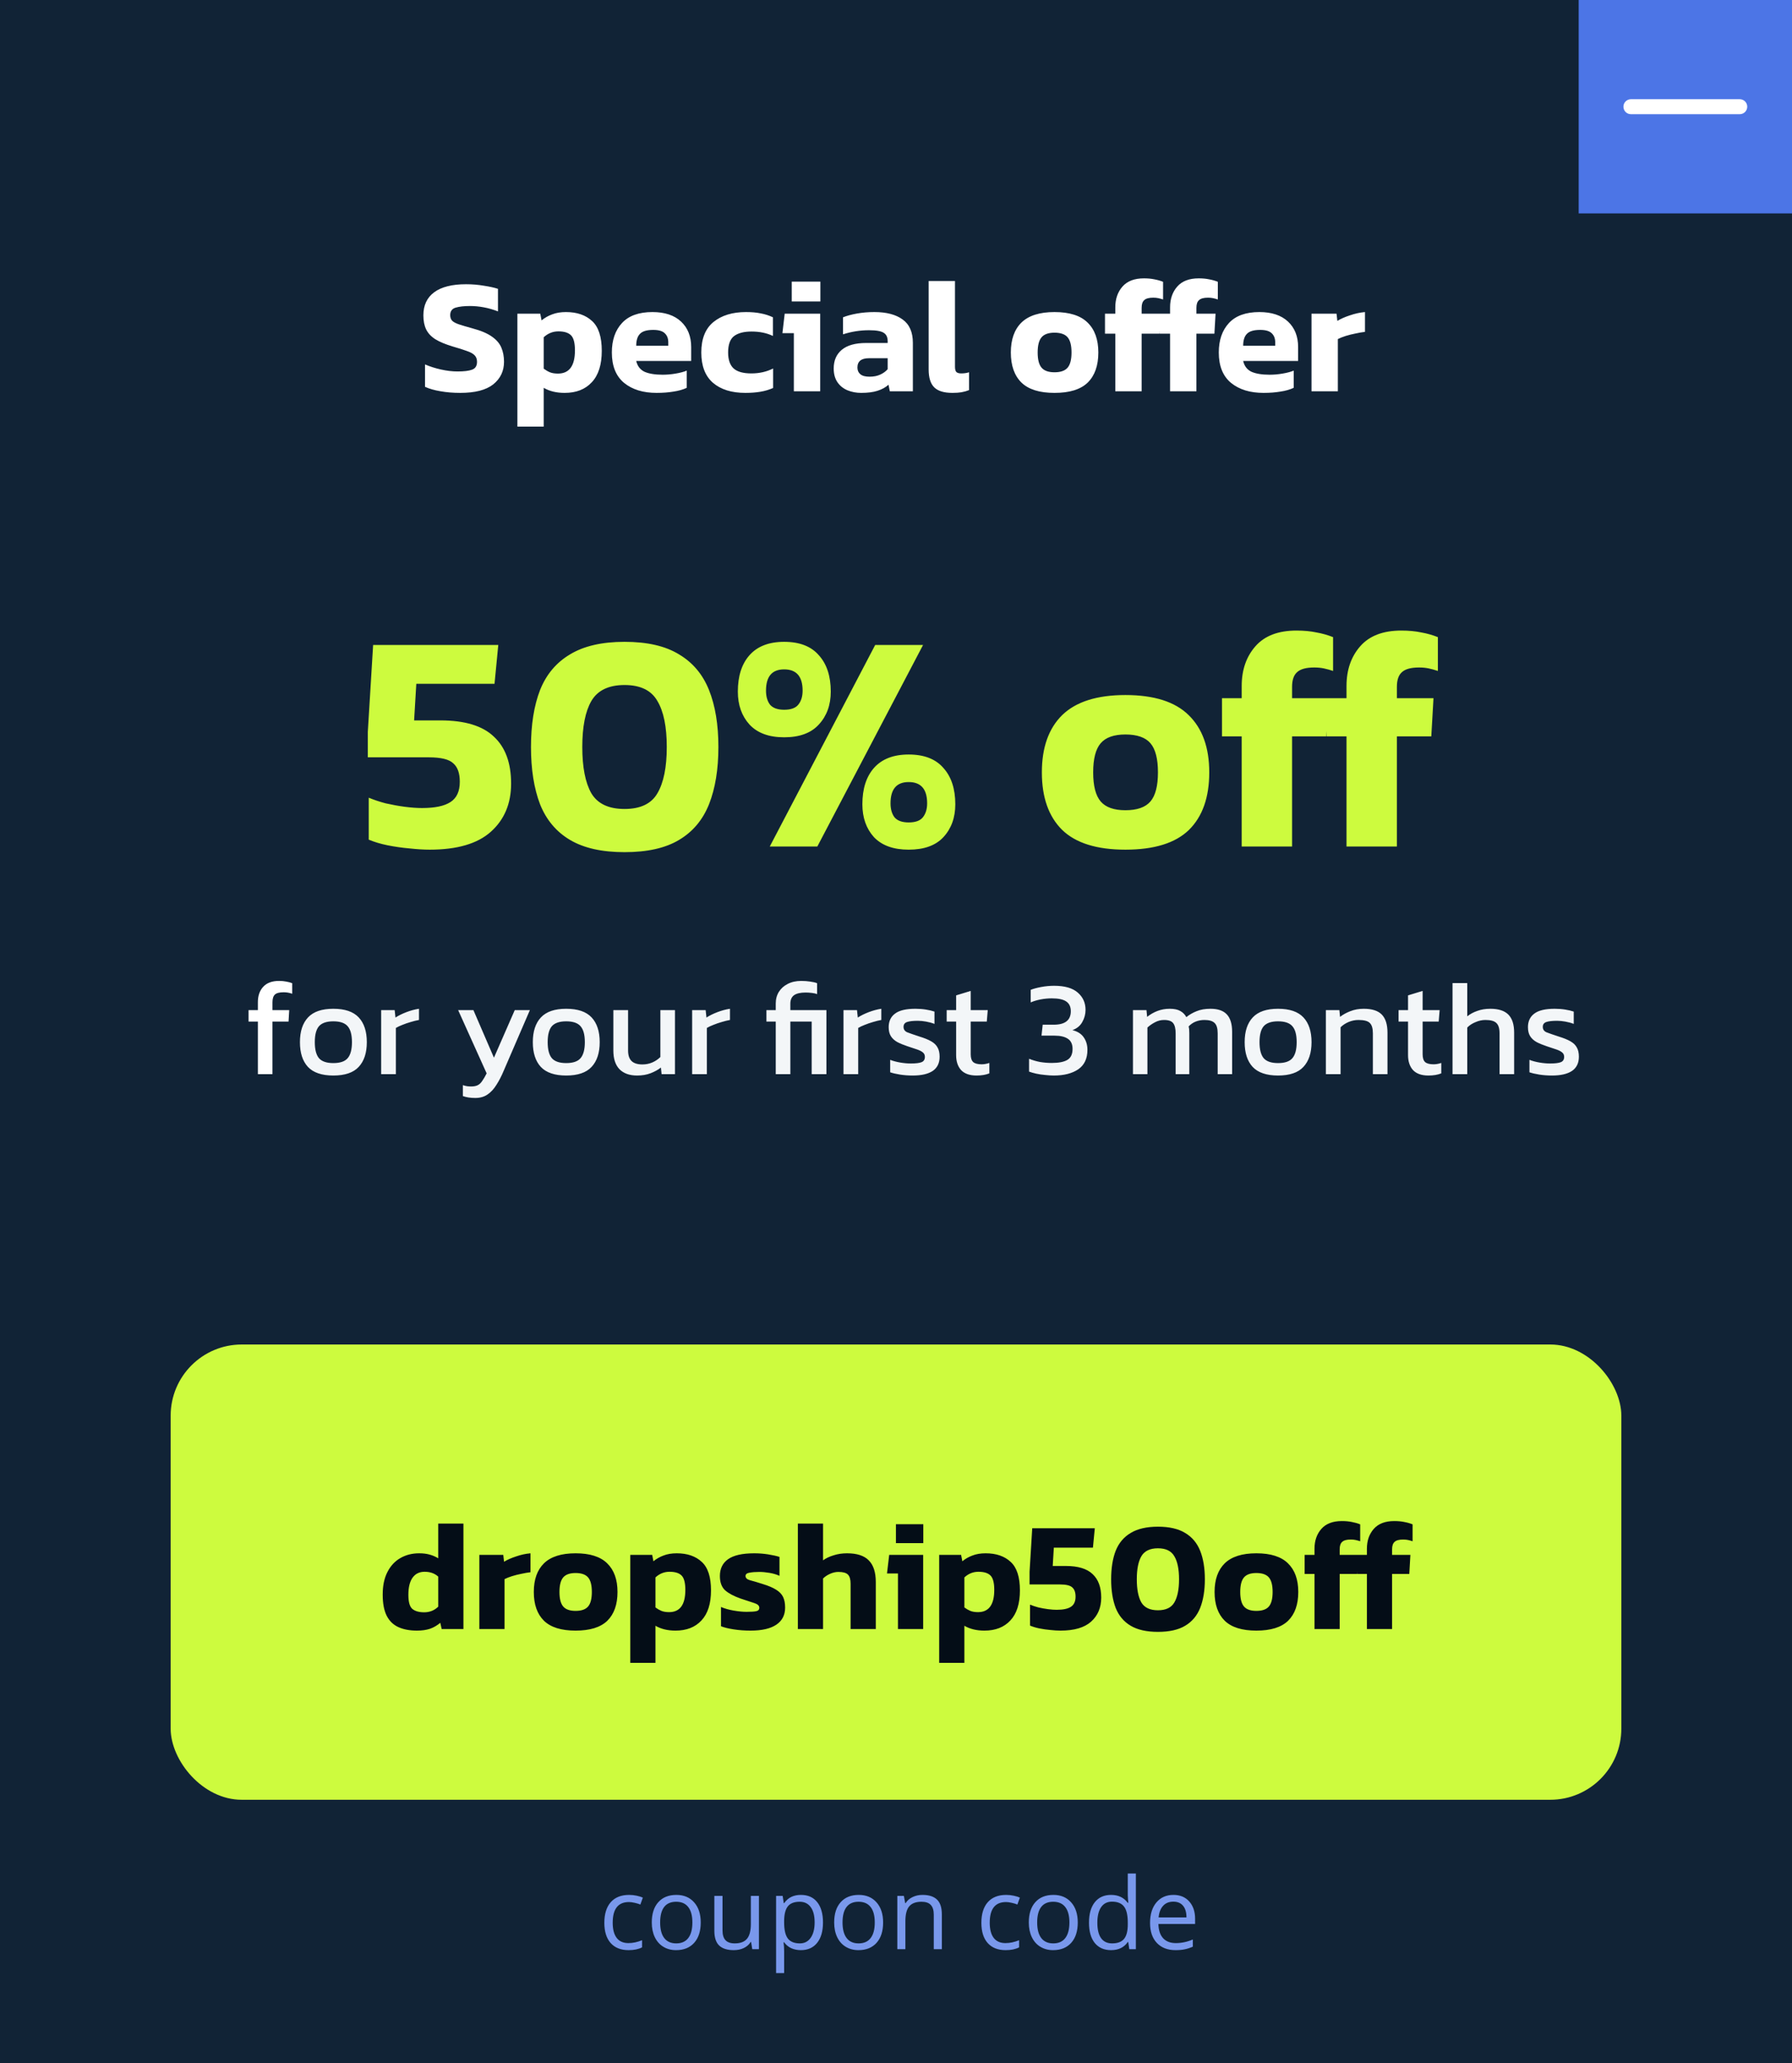
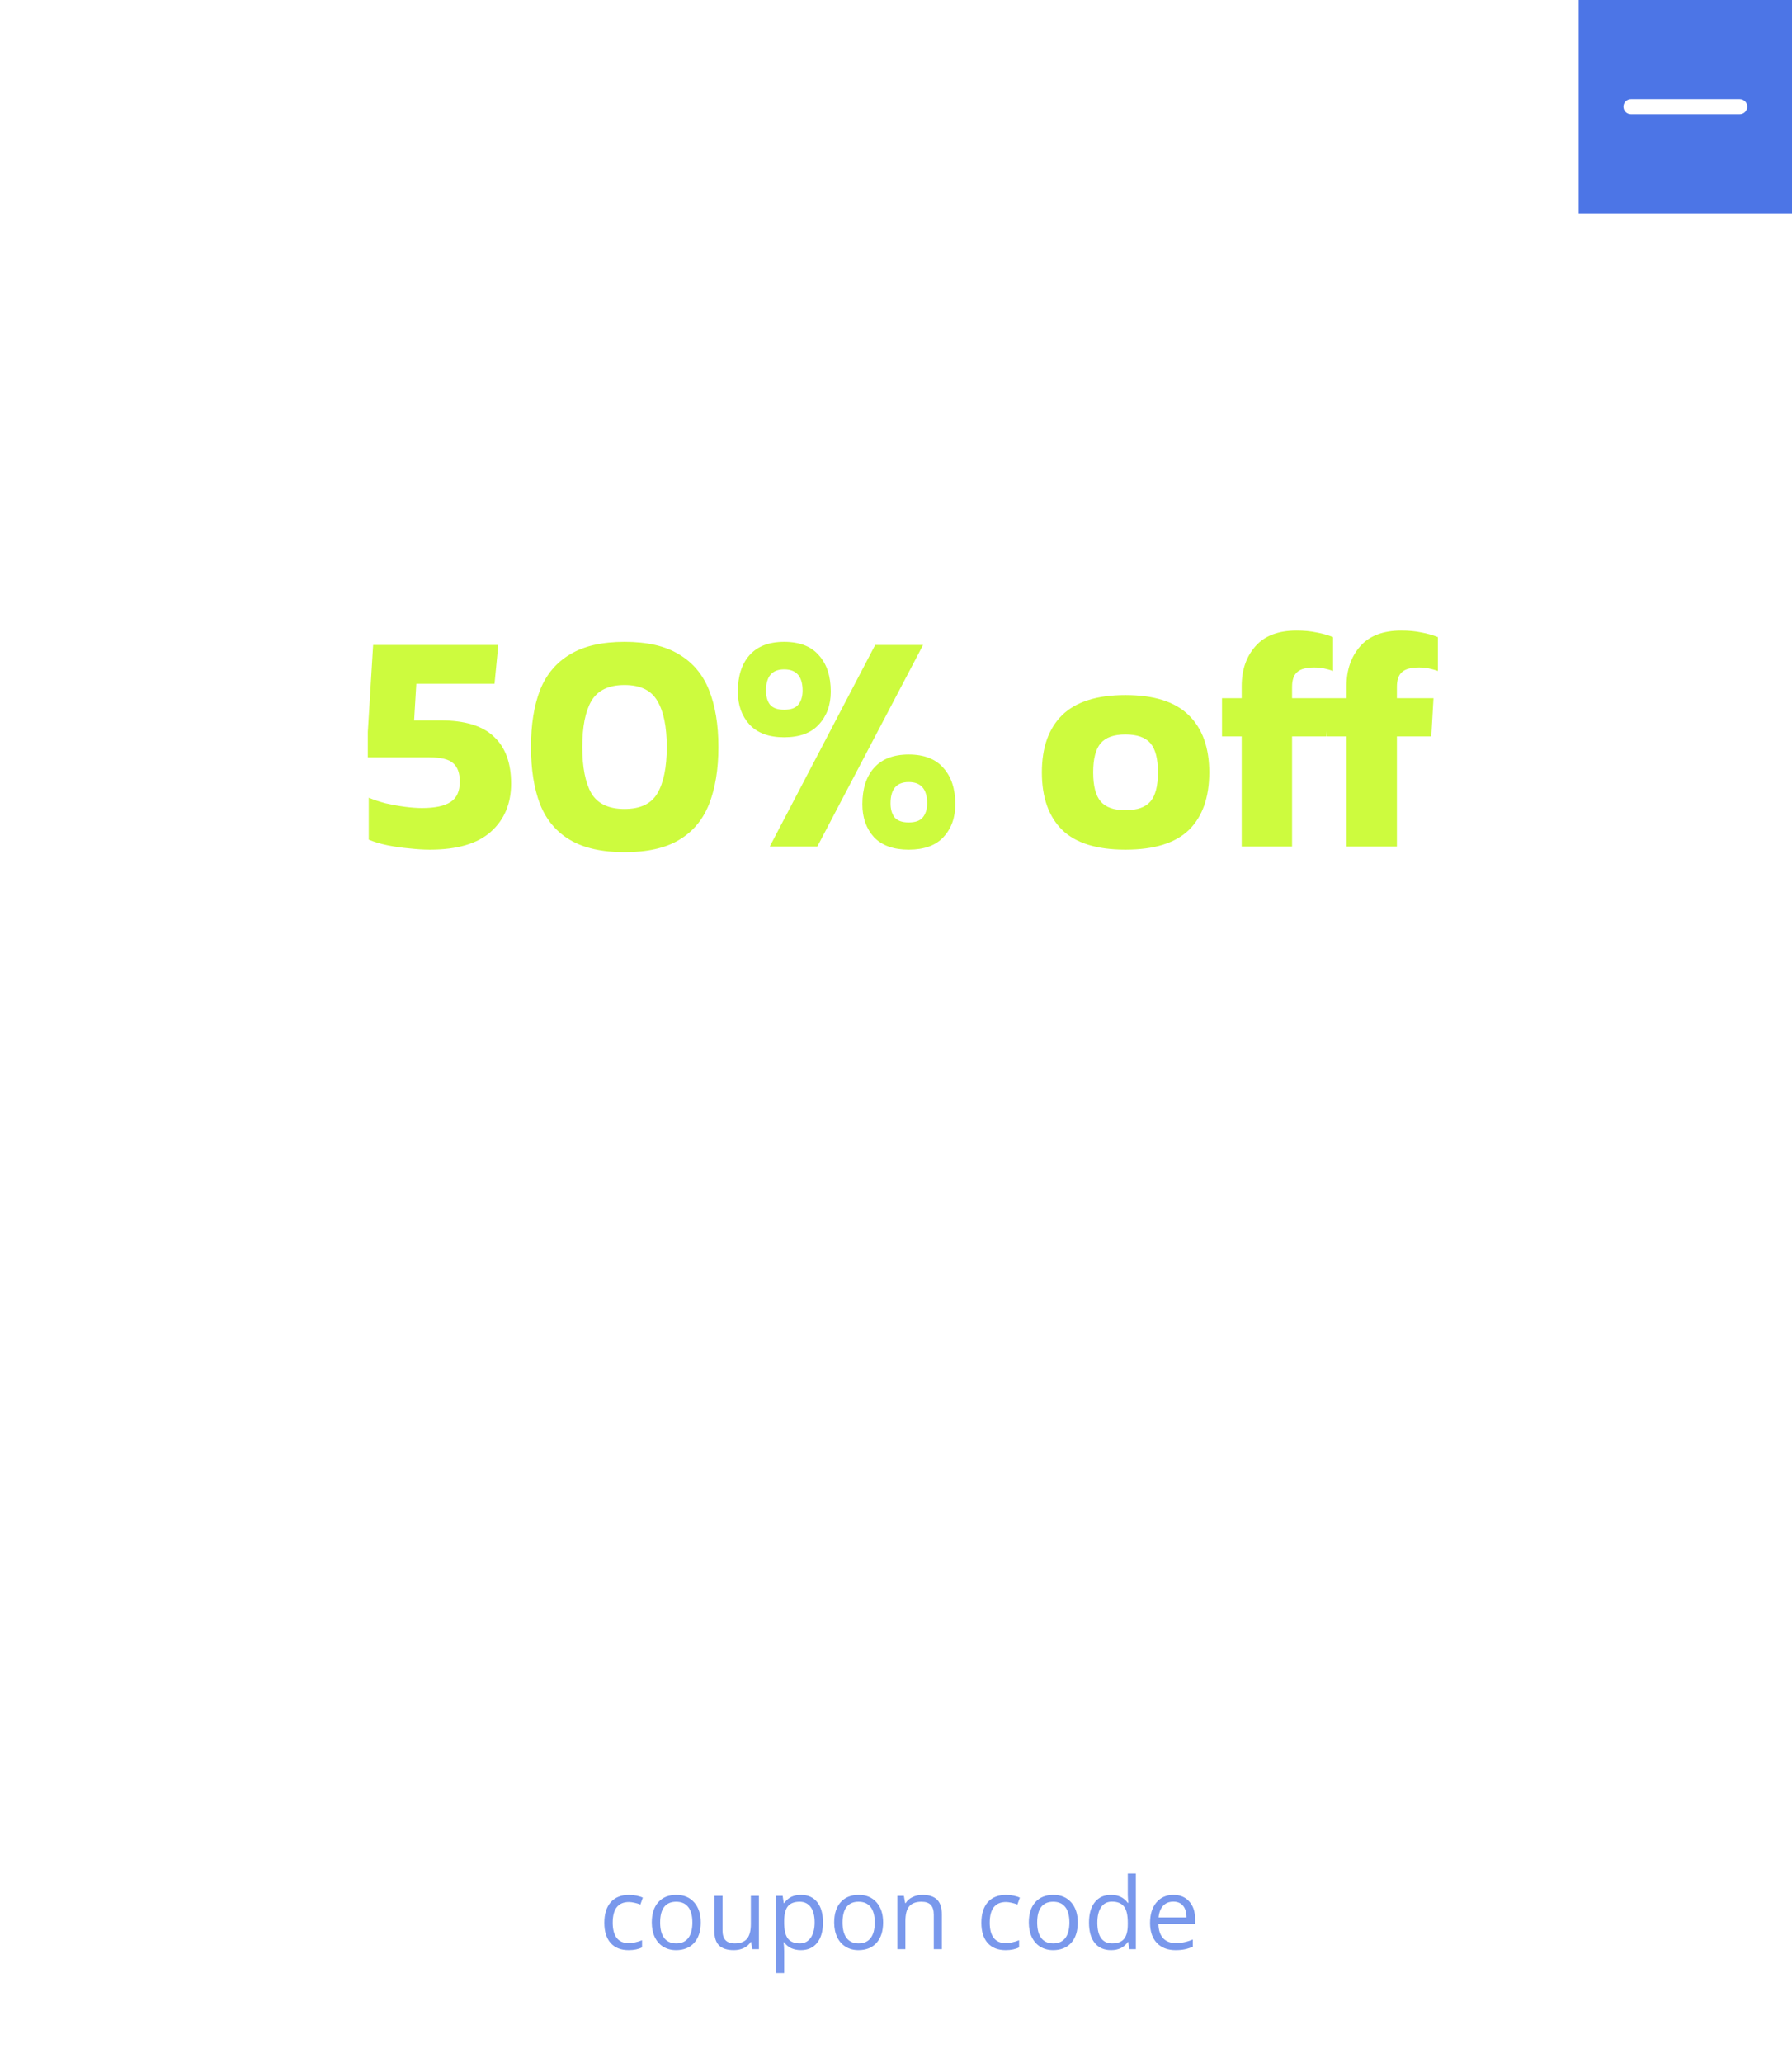
<svg xmlns="http://www.w3.org/2000/svg" width="252" height="290" viewBox="0 0 252 290" fill="none">
-   <rect width="252" height="290" fill="#112336" />
  <path d="M60.435 119.44C59.585 119.44 58.631 119.381 57.575 119.264C56.549 119.176 55.522 119.029 54.495 118.824C53.498 118.619 52.618 118.355 51.855 118.032V112.136C52.559 112.429 53.351 112.693 54.231 112.928C55.141 113.133 56.035 113.295 56.915 113.412C57.825 113.529 58.631 113.588 59.335 113.588C61.154 113.588 62.489 113.309 63.339 112.752C64.219 112.195 64.659 111.241 64.659 109.892C64.659 108.689 64.351 107.824 63.735 107.296C63.149 106.739 62.005 106.46 60.303 106.46H51.723V102.896L52.471 90.664H70.071L69.543 96.12H58.543L58.235 101.268H61.931C65.363 101.268 67.871 102.031 69.455 103.556C71.069 105.052 71.875 107.252 71.875 110.156C71.875 112.972 70.922 115.231 69.015 116.932C67.138 118.604 64.278 119.44 60.435 119.44ZM87.825 119.792C84.657 119.792 82.105 119.22 80.169 118.076C78.233 116.932 76.825 115.26 75.945 113.06C75.094 110.831 74.669 108.147 74.669 105.008C74.669 101.869 75.094 99.2 75.945 97C76.825 94.8 78.233 93.128 80.169 91.984C82.105 90.811 84.657 90.224 87.825 90.224C91.022 90.224 93.574 90.811 95.481 91.984C97.417 93.128 98.825 94.8 99.705 97C100.585 99.2 101.025 101.869 101.025 105.008C101.025 108.147 100.585 110.831 99.705 113.06C98.825 115.26 97.417 116.932 95.481 118.076C93.574 119.22 91.022 119.792 87.825 119.792ZM87.825 113.72C90.054 113.72 91.594 112.987 92.445 111.52C93.325 110.024 93.765 107.853 93.765 105.008C93.765 102.163 93.325 100.007 92.445 98.54C91.594 97.044 90.054 96.296 87.825 96.296C85.595 96.296 84.041 97.044 83.161 98.54C82.31 100.007 81.885 102.163 81.885 105.008C81.885 107.853 82.31 110.024 83.161 111.52C84.041 112.987 85.595 113.72 87.825 113.72ZM110.271 103.644C108.129 103.644 106.501 103.043 105.387 101.84C104.301 100.637 103.759 99.097 103.759 97.22C103.759 95.049 104.301 93.348 105.387 92.116C106.501 90.855 108.129 90.224 110.271 90.224C112.441 90.224 114.069 90.855 115.155 92.116C116.269 93.348 116.827 95.049 116.827 97.22C116.827 99.097 116.269 100.637 115.155 101.84C114.069 103.043 112.441 103.644 110.271 103.644ZM108.247 119L123.075 90.664H129.807L114.935 119H108.247ZM110.271 99.772C111.209 99.772 111.869 99.537 112.251 99.068C112.661 98.569 112.867 97.909 112.867 97.088C112.867 95.093 112.001 94.096 110.271 94.096C108.569 94.096 107.719 95.093 107.719 97.088C107.719 97.909 107.909 98.569 108.291 99.068C108.701 99.537 109.361 99.772 110.271 99.772ZM127.783 119.44C125.641 119.44 124.013 118.853 122.899 117.68C121.813 116.477 121.271 114.937 121.271 113.06C121.271 110.889 121.813 109.188 122.899 107.956C124.013 106.695 125.641 106.064 127.783 106.064C129.953 106.064 131.581 106.695 132.667 107.956C133.781 109.188 134.339 110.889 134.339 113.06C134.339 114.937 133.781 116.477 132.667 117.68C131.581 118.853 129.953 119.44 127.783 119.44ZM127.783 115.612C128.721 115.612 129.381 115.377 129.763 114.908C130.173 114.409 130.379 113.749 130.379 112.928C130.379 110.933 129.513 109.936 127.783 109.936C126.081 109.936 125.231 110.933 125.231 112.928C125.231 113.749 125.421 114.409 125.803 114.908C126.213 115.377 126.873 115.612 127.783 115.612ZM158.26 119.44C154.242 119.44 151.279 118.516 149.372 116.668C147.466 114.791 146.512 112.092 146.512 108.572C146.512 105.081 147.466 102.397 149.372 100.52C151.308 98.643 154.271 97.704 158.26 97.704C162.279 97.704 165.242 98.643 167.148 100.52C169.084 102.397 170.052 105.081 170.052 108.572C170.052 112.092 169.099 114.791 167.192 116.668C165.286 118.516 162.308 119.44 158.26 119.44ZM158.26 113.896C159.903 113.896 161.076 113.485 161.78 112.664C162.484 111.843 162.836 110.479 162.836 108.572C162.836 106.665 162.484 105.301 161.78 104.48C161.076 103.659 159.903 103.248 158.26 103.248C156.647 103.248 155.488 103.659 154.784 104.48C154.08 105.301 153.728 106.665 153.728 108.572C153.728 110.479 154.08 111.843 154.784 112.664C155.488 113.485 156.647 113.896 158.26 113.896ZM174.614 119V103.512H171.842V98.144H174.614V96.428C174.614 94.169 175.26 92.307 176.55 90.84C177.841 89.373 179.762 88.64 182.314 88.64C183.37 88.64 184.309 88.728 185.13 88.904C185.952 89.051 186.729 89.271 187.462 89.564V94.316C187.022 94.169 186.597 94.052 186.186 93.964C185.776 93.876 185.321 93.832 184.822 93.832C183.678 93.832 182.872 94.052 182.402 94.492C181.933 94.903 181.698 95.592 181.698 96.56V98.144H186.846L186.538 103.512H181.698V119H174.614ZM189.353 119V103.512H186.581V98.144H189.353V96.428C189.353 94.169 189.998 92.307 191.289 90.84C192.579 89.373 194.501 88.64 197.053 88.64C198.109 88.64 199.047 88.728 199.869 88.904C200.69 89.051 201.467 89.271 202.201 89.564V94.316C201.761 94.169 201.335 94.052 200.925 93.964C200.514 93.876 200.059 93.832 199.561 93.832C198.417 93.832 197.61 94.052 197.141 94.492C196.671 94.903 196.437 95.592 196.437 96.56V98.144H201.585L201.277 103.512H196.437V119H189.353Z" fill="#CDFB3E" />
  <path d="M36.263 151V143.609H34.952V141.994H36.263V140.892C36.263 139.993 36.51 139.271 37.004 138.726C37.511 138.169 38.258 137.89 39.246 137.89C39.614 137.89 39.949 137.922 40.253 137.985C40.557 138.036 40.836 138.112 41.089 138.213V139.695C40.697 139.556 40.297 139.486 39.892 139.486C39.297 139.486 38.885 139.594 38.657 139.809C38.429 140.024 38.315 140.392 38.315 140.911V141.994H40.671L40.576 143.609H38.315V151H36.263Z" fill="white" />
-   <path d="M46.872 151.19C45.251 151.19 44.06 150.785 43.3 149.974C42.553 149.163 42.179 148.004 42.179 146.497C42.179 144.99 42.559 143.831 43.319 143.02C44.079 142.209 45.263 141.804 46.872 141.804C48.493 141.804 49.684 142.209 50.444 143.02C51.204 143.831 51.584 144.99 51.584 146.497C51.584 148.004 51.204 149.163 50.444 149.974C49.697 150.785 48.506 151.19 46.872 151.19ZM46.872 149.442C47.822 149.442 48.493 149.214 48.886 148.758C49.291 148.289 49.494 147.536 49.494 146.497C49.494 145.458 49.291 144.711 48.886 144.255C48.493 143.799 47.822 143.571 46.872 143.571C45.934 143.571 45.263 143.799 44.858 144.255C44.465 144.711 44.269 145.458 44.269 146.497C44.269 147.536 44.465 148.289 44.858 148.758C45.263 149.214 45.934 149.442 46.872 149.442ZM53.599 151V141.994H55.499L55.613 143.039C56.044 142.76 56.556 142.507 57.152 142.279C57.747 142.051 58.336 141.893 58.919 141.804V143.381C58.564 143.444 58.178 143.539 57.76 143.666C57.355 143.78 56.968 143.913 56.601 144.065C56.233 144.204 55.923 144.35 55.67 144.502V151H53.599ZM66.839 154.344C66.155 154.344 65.572 154.255 65.091 154.078V152.539C65.306 152.615 65.503 152.666 65.68 152.691C65.87 152.716 66.06 152.729 66.25 152.729C66.643 152.729 66.959 152.666 67.2 152.539C67.441 152.412 67.65 152.21 67.827 151.931C68.017 151.665 68.22 151.317 68.435 150.886L64.426 141.994H66.573L69.461 148.682L72.387 141.994H74.515L70.848 150.487C70.531 151.247 70.189 151.912 69.822 152.482C69.467 153.065 69.049 153.521 68.568 153.85C68.099 154.179 67.523 154.344 66.839 154.344ZM79.621 151.19C77.999 151.19 76.809 150.785 76.049 149.974C75.302 149.163 74.928 148.004 74.928 146.497C74.928 144.99 75.308 143.831 76.068 143.02C76.828 142.209 78.012 141.804 79.621 141.804C81.242 141.804 82.433 142.209 83.193 143.02C83.953 143.831 84.333 144.99 84.333 146.497C84.333 148.004 83.953 149.163 83.193 149.974C82.445 150.785 81.255 151.19 79.621 151.19ZM79.621 149.442C80.571 149.442 81.242 149.214 81.635 148.758C82.04 148.289 82.243 147.536 82.243 146.497C82.243 145.458 82.04 144.711 81.635 144.255C81.242 143.799 80.571 143.571 79.621 143.571C78.683 143.571 78.012 143.799 77.607 144.255C77.214 144.711 77.018 145.458 77.018 146.497C77.018 147.536 77.214 148.289 77.607 148.758C78.012 149.214 78.683 149.442 79.621 149.442ZM89.597 151.19C88.52 151.19 87.691 150.892 87.108 150.297C86.538 149.702 86.253 148.828 86.253 147.675V141.994H88.324V147.675C88.324 148.346 88.489 148.84 88.818 149.157C89.147 149.474 89.654 149.632 90.338 149.632C90.844 149.632 91.313 149.537 91.744 149.347C92.174 149.157 92.548 148.904 92.865 148.587V141.994H94.917V151H93.036L92.941 150.069C92.535 150.386 92.054 150.652 91.497 150.867C90.939 151.082 90.306 151.19 89.597 151.19ZM97.332 151V141.994H99.232L99.346 143.039C99.777 142.76 100.29 142.507 100.885 142.279C101.481 142.051 102.07 141.893 102.652 141.804V143.381C102.298 143.444 101.911 143.539 101.493 143.666C101.088 143.78 100.702 143.913 100.334 144.065C99.967 144.204 99.657 144.35 99.403 144.502V151H97.332ZM109.09 151V143.609H107.779V141.994H109.09V141.063C109.09 140.442 109.236 139.898 109.527 139.429C109.831 138.948 110.249 138.574 110.781 138.308C111.326 138.029 111.959 137.89 112.681 137.89C113.125 137.89 113.543 137.922 113.935 137.985C114.328 138.036 114.651 138.112 114.904 138.213V139.752C114.74 139.676 114.499 139.619 114.182 139.581C113.866 139.543 113.568 139.524 113.289 139.524C112.555 139.524 112.01 139.651 111.655 139.904C111.313 140.157 111.142 140.556 111.142 141.101V141.994H116.215V151H114.144V143.609H111.142V151H109.09ZM118.614 151V141.994H120.514L120.628 143.039C121.059 142.76 121.572 142.507 122.167 142.279C122.763 142.051 123.352 141.893 123.934 141.804V143.381C123.58 143.444 123.193 143.539 122.775 143.666C122.37 143.78 121.984 143.913 121.616 144.065C121.249 144.204 120.939 144.35 120.685 144.502V151H118.614ZM128.352 151.19C127.731 151.19 127.136 151.146 126.566 151.057C126.008 150.968 125.546 150.861 125.179 150.734V148.986C125.609 149.151 126.084 149.277 126.604 149.366C127.123 149.455 127.617 149.499 128.086 149.499C128.795 149.499 129.302 149.436 129.606 149.309C129.91 149.182 130.062 148.935 130.062 148.568C130.062 148.302 129.967 148.093 129.777 147.941C129.599 147.789 129.327 147.65 128.96 147.523C128.605 147.396 128.149 147.244 127.592 147.067C127.06 146.89 126.597 146.7 126.205 146.497C125.812 146.282 125.508 146.009 125.293 145.68C125.077 145.351 124.97 144.92 124.97 144.388C124.97 143.565 125.267 142.931 125.863 142.488C126.458 142.032 127.414 141.804 128.732 141.804C129.251 141.804 129.745 141.842 130.214 141.918C130.682 141.994 131.081 142.089 131.411 142.203V143.932C131.056 143.793 130.663 143.685 130.233 143.609C129.815 143.533 129.422 143.495 129.055 143.495C128.396 143.495 127.896 143.552 127.554 143.666C127.224 143.78 127.06 144.008 127.06 144.35C127.06 144.705 127.231 144.958 127.573 145.11C127.927 145.249 128.491 145.446 129.264 145.699C129.973 145.914 130.537 146.142 130.955 146.383C131.373 146.624 131.67 146.915 131.848 147.257C132.038 147.586 132.133 148.017 132.133 148.549C132.133 149.436 131.81 150.101 131.164 150.544C130.518 150.975 129.58 151.19 128.352 151.19ZM137.324 151.19C136.361 151.19 135.639 150.937 135.158 150.43C134.689 149.911 134.455 149.208 134.455 148.321V143.609H133.125V141.994H134.455V139.923L136.507 139.296V141.994H138.901L138.768 143.609H136.507V148.207C136.507 148.726 136.627 149.094 136.868 149.309C137.109 149.512 137.501 149.613 138.046 149.613C138.388 149.613 138.749 149.55 139.129 149.423V150.886C138.635 151.089 138.033 151.19 137.324 151.19ZM148.189 151.19C147.822 151.19 147.416 151.165 146.973 151.114C146.53 151.076 146.105 151.013 145.7 150.924C145.307 150.835 144.978 150.74 144.712 150.639V148.834C145.219 149.037 145.738 149.189 146.27 149.29C146.815 149.379 147.359 149.423 147.904 149.423C148.892 149.423 149.627 149.277 150.108 148.986C150.589 148.695 150.83 148.182 150.83 147.447C150.83 146.788 150.608 146.313 150.165 146.022C149.734 145.731 149.114 145.585 148.303 145.585H146.46L146.631 144.046H148.17C149.779 144.046 150.583 143.413 150.583 142.146C150.583 141.525 150.368 141.069 149.937 140.778C149.519 140.487 148.841 140.341 147.904 140.341C147.385 140.341 146.859 140.392 146.327 140.493C145.808 140.594 145.345 140.734 144.94 140.911V139.144C145.32 138.992 145.814 138.859 146.422 138.745C147.03 138.631 147.632 138.574 148.227 138.574C149.722 138.574 150.83 138.891 151.552 139.524C152.287 140.157 152.654 140.968 152.654 141.956C152.654 142.564 152.502 143.134 152.198 143.666C151.907 144.198 151.444 144.578 150.811 144.806C151.546 144.996 152.078 145.338 152.407 145.832C152.749 146.326 152.92 146.909 152.92 147.58C152.92 148.809 152.489 149.721 151.628 150.316C150.767 150.899 149.62 151.19 148.189 151.19ZM159.323 151V141.994H161.223L161.318 142.944C161.762 142.589 162.249 142.311 162.781 142.108C163.313 141.905 163.883 141.804 164.491 141.804C165.137 141.804 165.638 141.912 165.992 142.127C166.36 142.33 166.638 142.615 166.828 142.982C167.246 142.64 167.728 142.361 168.272 142.146C168.817 141.918 169.469 141.804 170.229 141.804C171.268 141.804 172.034 142.07 172.528 142.602C173.022 143.134 173.269 143.951 173.269 145.053V151H171.236V145.262C171.236 144.565 171.091 144.078 170.799 143.799C170.508 143.52 170.033 143.381 169.374 143.381C168.944 143.381 168.532 143.457 168.139 143.609C167.759 143.761 167.43 143.989 167.151 144.293C167.189 144.432 167.215 144.578 167.227 144.73C167.24 144.882 167.246 145.047 167.246 145.224V151H165.327V145.281C165.327 144.622 165.213 144.141 164.985 143.837C164.757 143.533 164.327 143.381 163.693 143.381C163.25 143.381 162.826 143.489 162.42 143.704C162.028 143.907 161.673 144.154 161.356 144.445V151H159.323ZM179.723 151.19C178.102 151.19 176.911 150.785 176.151 149.974C175.404 149.163 175.03 148.004 175.03 146.497C175.03 144.99 175.41 143.831 176.17 143.02C176.93 142.209 178.115 141.804 179.723 141.804C181.345 141.804 182.535 142.209 183.295 143.02C184.055 143.831 184.435 144.99 184.435 146.497C184.435 148.004 184.055 149.163 183.295 149.974C182.548 150.785 181.357 151.19 179.723 151.19ZM179.723 149.442C180.673 149.442 181.345 149.214 181.737 148.758C182.143 148.289 182.345 147.536 182.345 146.497C182.345 145.458 182.143 144.711 181.737 144.255C181.345 143.799 180.673 143.571 179.723 143.571C178.786 143.571 178.115 143.799 177.709 144.255C177.317 144.711 177.12 145.458 177.12 146.497C177.12 147.536 177.317 148.289 177.709 148.758C178.115 149.214 178.786 149.442 179.723 149.442ZM186.45 151V141.994H188.35L188.445 142.944C188.851 142.627 189.332 142.361 189.889 142.146C190.459 141.918 191.086 141.804 191.77 141.804C192.936 141.804 193.784 142.076 194.316 142.621C194.848 143.166 195.114 144.014 195.114 145.167V151H193.062V145.262C193.062 144.565 192.917 144.078 192.625 143.799C192.347 143.52 191.815 143.381 191.029 143.381C190.561 143.381 190.098 143.476 189.642 143.666C189.199 143.856 188.825 144.103 188.521 144.407V151H186.45ZM200.874 151.19C199.911 151.19 199.189 150.937 198.708 150.43C198.239 149.911 198.005 149.208 198.005 148.321V143.609H196.675V141.994H198.005V139.923L200.057 139.296V141.994H202.451L202.318 143.609H200.057V148.207C200.057 148.726 200.177 149.094 200.418 149.309C200.658 149.512 201.051 149.613 201.596 149.613C201.938 149.613 202.299 149.55 202.679 149.423V150.886C202.185 151.089 201.583 151.19 200.874 151.19ZM204.263 151V138.194H206.334V142.868C206.727 142.551 207.195 142.298 207.74 142.108C208.285 141.905 208.899 141.804 209.583 141.804C210.723 141.804 211.565 142.076 212.11 142.621C212.655 143.166 212.927 144.014 212.927 145.167V151H210.875V145.262C210.875 144.565 210.723 144.078 210.419 143.799C210.128 143.52 209.615 143.381 208.88 143.381C208.424 143.381 207.962 143.482 207.493 143.685C207.024 143.875 206.638 144.128 206.334 144.445V151H204.263ZM218.249 151.19C217.629 151.19 217.033 151.146 216.463 151.057C215.906 150.968 215.444 150.861 215.076 150.734V148.986C215.507 149.151 215.982 149.277 216.501 149.366C217.021 149.455 217.515 149.499 217.983 149.499C218.693 149.499 219.199 149.436 219.503 149.309C219.807 149.182 219.959 148.935 219.959 148.568C219.959 148.302 219.864 148.093 219.674 147.941C219.497 147.789 219.225 147.65 218.857 147.523C218.503 147.396 218.047 147.244 217.489 147.067C216.957 146.89 216.495 146.7 216.102 146.497C215.71 146.282 215.406 146.009 215.19 145.68C214.975 145.351 214.867 144.92 214.867 144.388C214.867 143.565 215.165 142.931 215.76 142.488C216.356 142.032 217.312 141.804 218.629 141.804C219.149 141.804 219.643 141.842 220.111 141.918C220.58 141.994 220.979 142.089 221.308 142.203V143.932C220.954 143.793 220.561 143.685 220.13 143.609C219.712 143.533 219.32 143.495 218.952 143.495C218.294 143.495 217.793 143.552 217.451 143.666C217.122 143.78 216.957 144.008 216.957 144.35C216.957 144.705 217.128 144.958 217.47 145.11C217.825 145.249 218.389 145.446 219.161 145.699C219.871 145.914 220.434 146.142 220.852 146.383C221.27 146.624 221.568 146.915 221.745 147.257C221.935 147.586 222.03 148.017 222.03 148.549C222.03 149.436 221.707 150.101 221.061 150.544C220.415 150.975 219.478 151.19 218.249 151.19Z" fill="#F3F6F8" />
-   <rect x="24" y="189" width="204" height="64" rx="10" fill="#CDFB3E" />
-   <path d="M58.636 229.22C57.624 229.22 56.758 229.059 56.04 228.736C55.321 228.413 54.771 227.885 54.39 227.152C54.008 226.404 53.818 225.407 53.818 224.16C53.818 222.899 54.038 221.843 54.478 220.992C54.918 220.127 55.519 219.474 56.282 219.034C57.059 218.579 57.946 218.352 58.944 218.352C59.486 218.352 59.97 218.411 60.396 218.528C60.836 218.645 61.246 218.821 61.628 219.056V214.172H65.17V229H62.112L61.914 228.12C61.488 228.487 61.012 228.765 60.484 228.956C59.956 229.132 59.34 229.22 58.636 229.22ZM59.648 226.646C60.425 226.646 61.085 226.382 61.628 225.854V221.63C61.129 221.175 60.491 220.948 59.714 220.948C58.966 220.948 58.394 221.234 57.998 221.806C57.616 222.363 57.426 223.155 57.426 224.182C57.426 225.179 57.609 225.839 57.976 226.162C58.357 226.485 58.914 226.646 59.648 226.646ZM67.406 229V218.572H70.772L70.882 219.54C71.337 219.261 71.901 219.012 72.576 218.792C73.251 218.557 73.925 218.411 74.6 218.352V221.014C74.219 221.058 73.793 221.131 73.324 221.234C72.87 221.322 72.43 221.432 72.004 221.564C71.594 221.696 71.242 221.835 70.948 221.982V229H67.406ZM80.94 229.22C78.93 229.22 77.449 228.758 76.496 227.834C75.543 226.895 75.066 225.546 75.066 223.786C75.066 222.041 75.543 220.699 76.496 219.76C77.464 218.821 78.945 218.352 80.94 218.352C82.949 218.352 84.43 218.821 85.384 219.76C86.352 220.699 86.836 222.041 86.836 223.786C86.836 225.546 86.359 226.895 85.406 227.834C84.453 228.758 82.964 229.22 80.94 229.22ZM80.94 226.448C81.761 226.448 82.348 226.243 82.7 225.832C83.052 225.421 83.228 224.739 83.228 223.786C83.228 222.833 83.052 222.151 82.7 221.74C82.348 221.329 81.761 221.124 80.94 221.124C80.133 221.124 79.554 221.329 79.202 221.74C78.85 222.151 78.674 222.833 78.674 223.786C78.674 224.739 78.85 225.421 79.202 225.832C79.554 226.243 80.133 226.448 80.94 226.448ZM88.633 233.752V218.572H91.713L91.889 219.474C92.314 219.122 92.791 218.851 93.319 218.66C93.847 218.455 94.463 218.352 95.167 218.352C96.648 218.352 97.821 218.755 98.687 219.562C99.552 220.354 99.985 221.689 99.985 223.566C99.985 225.429 99.537 226.837 98.643 227.79C97.763 228.743 96.545 229.22 94.991 229.22C93.891 229.22 92.952 228.993 92.175 228.538V233.752H88.633ZM94.089 226.624C95.614 226.624 96.377 225.583 96.377 223.5C96.377 222.503 96.201 221.828 95.849 221.476C95.497 221.124 94.932 220.948 94.155 220.948C93.407 220.948 92.747 221.212 92.175 221.74V225.964C92.453 226.169 92.732 226.331 93.011 226.448C93.304 226.565 93.663 226.624 94.089 226.624ZM105.546 229.22C104.71 229.22 103.918 229.161 103.17 229.044C102.422 228.927 101.828 228.78 101.388 228.604V225.898C101.901 226.118 102.495 226.287 103.17 226.404C103.844 226.521 104.446 226.58 104.974 226.58C105.604 226.58 106.059 226.551 106.338 226.492C106.631 226.433 106.778 226.272 106.778 226.008C106.778 225.715 106.543 225.495 106.074 225.348C105.604 225.201 104.959 224.989 104.138 224.71C103.184 224.373 102.458 223.984 101.96 223.544C101.476 223.089 101.234 222.422 101.234 221.542C101.234 220.515 101.615 219.731 102.378 219.188C103.155 218.631 104.387 218.352 106.074 218.352C106.734 218.352 107.386 218.403 108.032 218.506C108.677 218.609 109.205 218.726 109.616 218.858V221.52C109.205 221.329 108.736 221.19 108.208 221.102C107.68 221.014 107.203 220.97 106.778 220.97C106.235 220.97 105.773 221.007 105.392 221.08C105.025 221.139 104.842 221.293 104.842 221.542C104.842 221.821 105.047 222.019 105.458 222.136C105.868 222.239 106.462 222.415 107.24 222.664C108.061 222.913 108.699 223.185 109.154 223.478C109.608 223.757 109.931 224.094 110.122 224.49C110.312 224.886 110.408 225.385 110.408 225.986C110.408 227.027 109.997 227.827 109.176 228.384C108.354 228.941 107.144 229.22 105.546 229.22ZM112.201 229V214.172H115.743V219.342C116.139 219.049 116.63 218.814 117.217 218.638C117.804 218.447 118.434 218.352 119.109 218.352C120.502 218.352 121.522 218.682 122.167 219.342C122.827 220.002 123.157 221.014 123.157 222.378V229H119.615V222.62C119.615 222.019 119.49 221.593 119.241 221.344C118.992 221.095 118.544 220.97 117.899 220.97C117.518 220.97 117.129 221.058 116.733 221.234C116.337 221.41 116.007 221.63 115.743 221.894V229H112.201ZM125.989 216.922V214.26H129.839V216.922H125.989ZM126.275 229V221.19H124.735L125.043 218.572H129.817V229H126.275ZM132.074 233.752V218.572H135.154L135.33 219.474C135.755 219.122 136.232 218.851 136.76 218.66C137.288 218.455 137.904 218.352 138.608 218.352C140.089 218.352 141.263 218.755 142.128 219.562C142.993 220.354 143.426 221.689 143.426 223.566C143.426 225.429 142.979 226.837 142.084 227.79C141.204 228.743 139.987 229.22 138.432 229.22C137.332 229.22 136.393 228.993 135.616 228.538V233.752H132.074ZM137.53 226.624C139.055 226.624 139.818 225.583 139.818 223.5C139.818 222.503 139.642 221.828 139.29 221.476C138.938 221.124 138.373 220.948 137.596 220.948C136.848 220.948 136.188 221.212 135.616 221.74V225.964C135.895 226.169 136.173 226.331 136.452 226.448C136.745 226.565 137.105 226.624 137.53 226.624ZM149.139 229.22C148.713 229.22 148.237 229.191 147.709 229.132C147.195 229.088 146.682 229.015 146.169 228.912C145.67 228.809 145.23 228.677 144.849 228.516V225.568C145.201 225.715 145.597 225.847 146.037 225.964C146.491 226.067 146.939 226.147 147.379 226.206C147.833 226.265 148.237 226.294 148.589 226.294C149.498 226.294 150.165 226.155 150.591 225.876C151.031 225.597 151.251 225.121 151.251 224.446C151.251 223.845 151.097 223.412 150.789 223.148C150.495 222.869 149.923 222.73 149.073 222.73H144.783V220.948L145.157 214.832H153.957L153.693 217.56H148.193L148.039 220.134H149.887C151.603 220.134 152.857 220.515 153.649 221.278C154.455 222.026 154.859 223.126 154.859 224.578C154.859 225.986 154.382 227.115 153.429 227.966C152.49 228.802 151.06 229.22 149.139 229.22ZM162.833 229.396C161.249 229.396 159.973 229.11 159.005 228.538C158.037 227.966 157.333 227.13 156.893 226.03C156.468 224.915 156.255 223.573 156.255 222.004C156.255 220.435 156.468 219.1 156.893 218C157.333 216.9 158.037 216.064 159.005 215.492C159.973 214.905 161.249 214.612 162.833 214.612C164.432 214.612 165.708 214.905 166.661 215.492C167.629 216.064 168.333 216.9 168.773 218C169.213 219.1 169.433 220.435 169.433 222.004C169.433 223.573 169.213 224.915 168.773 226.03C168.333 227.13 167.629 227.966 166.661 228.538C165.708 229.11 164.432 229.396 162.833 229.396ZM162.833 226.36C163.948 226.36 164.718 225.993 165.143 225.26C165.583 224.512 165.803 223.427 165.803 222.004C165.803 220.581 165.583 219.503 165.143 218.77C164.718 218.022 163.948 217.648 162.833 217.648C161.719 217.648 160.941 218.022 160.501 218.77C160.076 219.503 159.863 220.581 159.863 222.004C159.863 223.427 160.076 224.512 160.501 225.26C160.941 225.993 161.719 226.36 162.833 226.36ZM176.674 229.22C174.665 229.22 173.183 228.758 172.23 227.834C171.277 226.895 170.8 225.546 170.8 223.786C170.8 222.041 171.277 220.699 172.23 219.76C173.198 218.821 174.679 218.352 176.674 218.352C178.683 218.352 180.165 218.821 181.118 219.76C182.086 220.699 182.57 222.041 182.57 223.786C182.57 225.546 182.093 226.895 181.14 227.834C180.187 228.758 178.698 229.22 176.674 229.22ZM176.674 226.448C177.495 226.448 178.082 226.243 178.434 225.832C178.786 225.421 178.962 224.739 178.962 223.786C178.962 222.833 178.786 222.151 178.434 221.74C178.082 221.329 177.495 221.124 176.674 221.124C175.867 221.124 175.288 221.329 174.936 221.74C174.584 222.151 174.408 222.833 174.408 223.786C174.408 224.739 174.584 225.421 174.936 225.832C175.288 226.243 175.867 226.448 176.674 226.448ZM184.851 229V221.256H183.465V218.572H184.851V217.714C184.851 216.585 185.174 215.653 185.819 214.92C186.464 214.187 187.425 213.82 188.701 213.82C189.229 213.82 189.698 213.864 190.109 213.952C190.52 214.025 190.908 214.135 191.275 214.282V216.658C191.055 216.585 190.842 216.526 190.637 216.482C190.432 216.438 190.204 216.416 189.955 216.416C189.383 216.416 188.98 216.526 188.745 216.746C188.51 216.951 188.393 217.296 188.393 217.78V218.572H190.967L190.813 221.256H188.393V229H184.851ZM192.22 229V221.256H190.834V218.572H192.22V217.714C192.22 216.585 192.543 215.653 193.188 214.92C193.834 214.187 194.794 213.82 196.07 213.82C196.598 213.82 197.068 213.864 197.478 213.952C197.889 214.025 198.278 214.135 198.644 214.282V216.658C198.424 216.585 198.212 216.526 198.006 216.482C197.801 216.438 197.574 216.416 197.324 216.416C196.752 216.416 196.349 216.526 196.114 216.746C195.88 216.951 195.762 217.296 195.762 217.78V218.572H198.336L198.182 221.256H195.762V229H192.22Z" fill="#040D17" />
  <path d="M88.397 274.137C87.312 274.137 86.471 273.804 85.874 273.139C85.282 272.469 84.985 271.523 84.985 270.302C84.985 269.049 85.286 268.08 85.888 267.396C86.494 266.713 87.355 266.371 88.472 266.371C88.832 266.371 89.192 266.41 89.552 266.487C89.912 266.565 90.194 266.656 90.399 266.761L90.051 267.725C89.8 267.624 89.527 267.542 89.231 267.479C88.934 267.41 88.672 267.376 88.444 267.376C86.922 267.376 86.161 268.347 86.161 270.288C86.161 271.209 86.346 271.915 86.715 272.407C87.088 272.899 87.64 273.146 88.369 273.146C88.993 273.146 89.634 273.011 90.29 272.742V273.747C89.789 274.007 89.158 274.137 88.397 274.137ZM98.541 270.247C98.541 271.468 98.233 272.423 97.618 273.111C97.003 273.795 96.153 274.137 95.068 274.137C94.398 274.137 93.804 273.979 93.284 273.665C92.765 273.351 92.364 272.899 92.081 272.312C91.799 271.724 91.657 271.035 91.657 270.247C91.657 269.026 91.963 268.076 92.573 267.396C93.184 266.713 94.032 266.371 95.116 266.371C96.164 266.371 96.996 266.72 97.611 267.417C98.231 268.114 98.541 269.058 98.541 270.247ZM92.833 270.247C92.833 271.204 93.024 271.933 93.407 272.435C93.79 272.936 94.353 273.187 95.096 273.187C95.838 273.187 96.401 272.938 96.784 272.441C97.171 271.94 97.365 271.209 97.365 270.247C97.365 269.295 97.171 268.572 96.784 268.08C96.401 267.583 95.834 267.335 95.082 267.335C94.339 267.335 93.779 267.579 93.4 268.066C93.022 268.554 92.833 269.281 92.833 270.247ZM101.604 266.508V271.368C101.604 271.979 101.743 272.435 102.021 272.735C102.299 273.036 102.734 273.187 103.326 273.187C104.11 273.187 104.682 272.972 105.042 272.544C105.407 272.116 105.589 271.416 105.589 270.445V266.508H106.724V274H105.787L105.623 272.995H105.562C105.329 273.364 105.006 273.647 104.591 273.843C104.181 274.039 103.711 274.137 103.183 274.137C102.271 274.137 101.588 273.92 101.132 273.487C100.681 273.054 100.455 272.362 100.455 271.409V266.508H101.604ZM112.623 274.137C112.135 274.137 111.689 274.048 111.283 273.87C110.882 273.688 110.545 273.41 110.271 273.036H110.189C110.244 273.474 110.271 273.888 110.271 274.28V277.363H109.137V266.508H110.06L110.217 267.533H110.271C110.563 267.123 110.903 266.827 111.29 266.645C111.677 266.462 112.122 266.371 112.623 266.371C113.617 266.371 114.382 266.711 114.92 267.39C115.462 268.069 115.733 269.021 115.733 270.247C115.733 271.478 115.458 272.435 114.906 273.118C114.359 273.797 113.598 274.137 112.623 274.137ZM112.459 267.335C111.693 267.335 111.14 267.547 110.798 267.971C110.456 268.395 110.281 269.069 110.271 269.994V270.247C110.271 271.3 110.447 272.054 110.798 272.51C111.149 272.961 111.712 273.187 112.486 273.187C113.133 273.187 113.639 272.924 114.004 272.4C114.373 271.876 114.558 271.154 114.558 270.233C114.558 269.299 114.373 268.584 114.004 268.087C113.639 267.586 113.124 267.335 112.459 267.335ZM124.189 270.247C124.189 271.468 123.882 272.423 123.267 273.111C122.651 273.795 121.801 274.137 120.717 274.137C120.047 274.137 119.452 273.979 118.933 273.665C118.413 273.351 118.012 272.899 117.729 272.312C117.447 271.724 117.306 271.035 117.306 270.247C117.306 269.026 117.611 268.076 118.222 267.396C118.832 266.713 119.68 266.371 120.765 266.371C121.813 266.371 122.645 266.72 123.26 267.417C123.88 268.114 124.189 269.058 124.189 270.247ZM118.481 270.247C118.481 271.204 118.673 271.933 119.056 272.435C119.438 272.936 120.001 273.187 120.744 273.187C121.487 273.187 122.05 272.938 122.433 272.441C122.82 271.94 123.014 271.209 123.014 270.247C123.014 269.295 122.82 268.572 122.433 268.08C122.05 267.583 121.482 267.335 120.73 267.335C119.988 267.335 119.427 267.579 119.049 268.066C118.671 268.554 118.481 269.281 118.481 270.247ZM131.312 274V269.153C131.312 268.543 131.174 268.087 130.896 267.786C130.618 267.485 130.182 267.335 129.59 267.335C128.806 267.335 128.232 267.547 127.867 267.971C127.503 268.395 127.32 269.094 127.32 270.069V274H126.186V266.508H127.108L127.293 267.533H127.348C127.58 267.164 127.906 266.879 128.325 266.679C128.744 266.474 129.212 266.371 129.727 266.371C130.629 266.371 131.308 266.59 131.764 267.027C132.219 267.46 132.447 268.155 132.447 269.112V274H131.312ZM141.416 274.137C140.331 274.137 139.491 273.804 138.894 273.139C138.301 272.469 138.005 271.523 138.005 270.302C138.005 269.049 138.306 268.08 138.907 267.396C139.513 266.713 140.375 266.371 141.491 266.371C141.851 266.371 142.211 266.41 142.571 266.487C142.931 266.565 143.214 266.656 143.419 266.761L143.07 267.725C142.82 267.624 142.546 267.542 142.25 267.479C141.954 267.41 141.692 267.376 141.464 267.376C139.942 267.376 139.181 268.347 139.181 270.288C139.181 271.209 139.365 271.915 139.734 272.407C140.108 272.899 140.66 273.146 141.389 273.146C142.013 273.146 142.653 273.011 143.31 272.742V273.747C142.808 274.007 142.177 274.137 141.416 274.137ZM151.561 270.247C151.561 271.468 151.253 272.423 150.638 273.111C150.022 273.795 149.173 274.137 148.088 274.137C147.418 274.137 146.823 273.979 146.304 273.665C145.784 273.351 145.383 272.899 145.101 272.312C144.818 271.724 144.677 271.035 144.677 270.247C144.677 269.026 144.982 268.076 145.593 267.396C146.203 266.713 147.051 266.371 148.136 266.371C149.184 266.371 150.016 266.72 150.631 267.417C151.251 268.114 151.561 269.058 151.561 270.247ZM145.853 270.247C145.853 271.204 146.044 271.933 146.427 272.435C146.81 272.936 147.372 273.187 148.115 273.187C148.858 273.187 149.421 272.938 149.804 272.441C150.191 271.94 150.385 271.209 150.385 270.247C150.385 269.295 150.191 268.572 149.804 268.08C149.421 267.583 148.854 267.335 148.102 267.335C147.359 267.335 146.798 267.579 146.42 268.066C146.042 268.554 145.853 269.281 145.853 270.247ZM158.656 272.995H158.595C158.071 273.756 157.287 274.137 156.243 274.137C155.263 274.137 154.5 273.802 153.953 273.132C153.411 272.462 153.14 271.509 153.14 270.274C153.14 269.039 153.413 268.08 153.96 267.396C154.507 266.713 155.268 266.371 156.243 266.371C157.259 266.371 158.039 266.74 158.581 267.479H158.67L158.622 266.938L158.595 266.412V263.363H159.729V274H158.807L158.656 272.995ZM156.387 273.187C157.161 273.187 157.722 272.977 158.068 272.558C158.419 272.134 158.595 271.452 158.595 270.514V270.274C158.595 269.213 158.417 268.456 158.062 268.005C157.711 267.549 157.148 267.321 156.373 267.321C155.708 267.321 155.197 267.581 154.842 268.101C154.491 268.616 154.315 269.345 154.315 270.288C154.315 271.245 154.491 271.967 154.842 272.455C155.193 272.943 155.708 273.187 156.387 273.187ZM165.308 274.137C164.2 274.137 163.325 273.799 162.683 273.125C162.045 272.451 161.726 271.514 161.726 270.315C161.726 269.108 162.022 268.148 162.614 267.438C163.211 266.727 164.011 266.371 165.014 266.371C165.952 266.371 166.695 266.681 167.242 267.301C167.789 267.916 168.062 268.729 168.062 269.741V270.459H162.901C162.924 271.339 163.145 272.006 163.564 272.462C163.988 272.918 164.583 273.146 165.349 273.146C166.155 273.146 166.953 272.977 167.741 272.64V273.651C167.34 273.825 166.96 273.948 166.6 274.021C166.244 274.098 165.813 274.137 165.308 274.137ZM165 267.321C164.398 267.321 163.918 267.517 163.558 267.909C163.202 268.301 162.993 268.843 162.929 269.536H166.846C166.846 268.821 166.686 268.274 166.367 267.896C166.048 267.513 165.592 267.321 165 267.321Z" fill="#7998EC" />
  <path d="M64.713 55.23C63.731 55.23 62.811 55.153 61.953 55C61.109 54.862 60.381 54.655 59.768 54.379V51.228C60.442 51.519 61.186 51.757 61.999 51.941C62.827 52.125 63.609 52.217 64.345 52.217C65.265 52.217 65.947 52.133 66.392 51.964C66.852 51.795 67.082 51.427 67.082 50.86C67.082 50.477 66.967 50.17 66.737 49.94C66.522 49.71 66.162 49.511 65.656 49.342C65.165 49.158 64.49 48.943 63.632 48.698C62.62 48.391 61.815 48.054 61.217 47.686C60.619 47.303 60.189 46.843 59.929 46.306C59.668 45.769 59.538 45.11 59.538 44.328C59.538 42.917 60.044 41.836 61.056 41.085C62.068 40.334 63.563 39.958 65.541 39.958C66.399 39.958 67.235 40.027 68.048 40.165C68.86 40.288 69.52 40.433 70.026 40.602V43.776C69.366 43.515 68.699 43.324 68.025 43.201C67.365 43.078 66.721 43.017 66.093 43.017C65.265 43.017 64.59 43.094 64.069 43.247C63.563 43.4 63.31 43.753 63.31 44.305C63.31 44.627 63.402 44.888 63.586 45.087C63.77 45.271 64.084 45.44 64.529 45.593C64.989 45.746 65.61 45.93 66.392 46.145C67.603 46.467 68.531 46.858 69.175 47.318C69.819 47.763 70.263 48.284 70.509 48.882C70.754 49.465 70.877 50.124 70.877 50.86C70.877 52.163 70.371 53.221 69.359 54.034C68.347 54.831 66.798 55.23 64.713 55.23ZM72.755 59.968V44.098H75.975L76.159 45.041C76.604 44.673 77.103 44.389 77.654 44.19C78.207 43.975 78.85 43.868 79.587 43.868C81.135 43.868 82.362 44.29 83.266 45.133C84.171 45.961 84.624 47.356 84.624 49.319C84.624 51.266 84.156 52.738 83.221 53.735C82.3 54.732 81.028 55.23 79.403 55.23C78.252 55.23 77.271 54.992 76.459 54.517V59.968H72.755ZM78.46 52.516C80.054 52.516 80.852 51.427 80.852 49.25C80.852 48.207 80.668 47.502 80.299 47.134C79.931 46.766 79.341 46.582 78.528 46.582C77.746 46.582 77.056 46.858 76.459 47.41V51.826C76.75 52.041 77.041 52.209 77.332 52.332C77.639 52.455 78.015 52.516 78.46 52.516ZM92.344 55.23C90.442 55.23 88.917 54.762 87.767 53.827C86.617 52.876 86.042 51.45 86.042 49.549C86.042 47.816 86.517 46.436 87.468 45.409C88.418 44.382 89.844 43.868 91.746 43.868C93.478 43.868 94.82 44.313 95.771 45.202C96.721 46.091 97.197 47.287 97.197 48.79V50.745H89.469C89.637 51.466 90.028 51.972 90.642 52.263C91.27 52.539 92.121 52.677 93.195 52.677C93.793 52.677 94.398 52.623 95.012 52.516C95.64 52.409 96.162 52.271 96.576 52.102V54.517C96.054 54.762 95.433 54.939 94.713 55.046C93.992 55.169 93.202 55.23 92.344 55.23ZM89.469 48.606H93.977V48.123C93.977 47.586 93.816 47.165 93.494 46.858C93.172 46.536 92.627 46.375 91.861 46.375C90.971 46.375 90.35 46.559 89.998 46.927C89.645 47.28 89.469 47.839 89.469 48.606ZM104.83 55.23C102.882 55.23 101.357 54.755 100.253 53.804C99.164 52.853 98.62 51.435 98.62 49.549C98.62 47.632 99.187 46.206 100.322 45.271C101.472 44.336 102.997 43.868 104.899 43.868C105.696 43.868 106.386 43.929 106.969 44.052C107.567 44.159 108.142 44.343 108.694 44.604V47.226C107.835 46.812 106.831 46.605 105.681 46.605C104.607 46.605 103.787 46.82 103.22 47.249C102.668 47.678 102.392 48.445 102.392 49.549C102.392 50.576 102.652 51.328 103.174 51.803C103.695 52.263 104.523 52.493 105.658 52.493C106.777 52.493 107.797 52.263 108.717 51.803V54.54C108.165 54.785 107.567 54.962 106.923 55.069C106.294 55.176 105.596 55.23 104.83 55.23ZM111.338 42.373V39.59H115.363V42.373H111.338ZM111.637 55V46.835H110.027L110.349 44.098H115.34V55H111.637ZM121.104 55.23C120.414 55.23 119.77 55.107 119.172 54.862C118.589 54.617 118.122 54.241 117.769 53.735C117.416 53.214 117.24 52.57 117.24 51.803C117.24 50.684 117.616 49.81 118.367 49.181C119.134 48.537 120.276 48.215 121.794 48.215H124.83V47.962C124.83 47.41 124.646 47.019 124.278 46.789C123.91 46.544 123.22 46.421 122.208 46.421C120.966 46.421 119.747 46.613 118.551 46.996V44.604C119.088 44.389 119.739 44.213 120.506 44.075C121.288 43.937 122.108 43.868 122.967 43.868C124.654 43.868 125.972 44.213 126.923 44.903C127.889 45.593 128.372 46.689 128.372 48.192V55H125.129L124.945 54.08C124.546 54.448 124.033 54.732 123.404 54.931C122.791 55.13 122.024 55.23 121.104 55.23ZM122.277 52.953C122.86 52.953 123.366 52.853 123.795 52.654C124.224 52.455 124.569 52.202 124.83 51.895V50.354H122.208C121.119 50.354 120.575 50.791 120.575 51.665C120.575 52.064 120.713 52.378 120.989 52.608C121.265 52.838 121.694 52.953 122.277 52.953ZM133.95 55.23C132.754 55.23 131.896 54.969 131.374 54.448C130.853 53.927 130.592 53.091 130.592 51.941V39.498H134.295V51.573C134.295 51.926 134.364 52.171 134.502 52.309C134.656 52.432 134.878 52.493 135.169 52.493C135.583 52.493 135.951 52.439 136.273 52.332V54.839C135.921 54.977 135.568 55.077 135.215 55.138C134.878 55.199 134.456 55.23 133.95 55.23ZM148.29 55.23C146.189 55.23 144.641 54.747 143.644 53.781C142.647 52.8 142.149 51.389 142.149 49.549C142.149 47.724 142.647 46.321 143.644 45.34C144.656 44.359 146.205 43.868 148.29 43.868C150.391 43.868 151.939 44.359 152.936 45.34C153.948 46.321 154.454 47.724 154.454 49.549C154.454 51.389 153.956 52.8 152.959 53.781C151.962 54.747 150.406 55.23 148.29 55.23ZM148.29 52.332C149.149 52.332 149.762 52.117 150.13 51.688C150.498 51.259 150.682 50.546 150.682 49.549C150.682 48.552 150.498 47.839 150.13 47.41C149.762 46.981 149.149 46.766 148.29 46.766C147.447 46.766 146.841 46.981 146.473 47.41C146.105 47.839 145.921 48.552 145.921 49.549C145.921 50.546 146.105 51.259 146.473 51.688C146.841 52.117 147.447 52.332 148.29 52.332ZM156.839 55V46.904H155.39V44.098H156.839V43.201C156.839 42.02 157.176 41.047 157.851 40.28C158.525 39.513 159.53 39.13 160.864 39.13C161.416 39.13 161.906 39.176 162.336 39.268C162.765 39.345 163.171 39.46 163.555 39.613V42.097C163.325 42.02 163.102 41.959 162.888 41.913C162.673 41.867 162.435 41.844 162.175 41.844C161.577 41.844 161.155 41.959 160.91 42.189C160.664 42.404 160.542 42.764 160.542 43.27V44.098H163.233L163.072 46.904H160.542V55H156.839ZM164.543 55V46.904H163.094V44.098H164.543V43.201C164.543 42.02 164.88 41.047 165.555 40.28C166.229 39.513 167.234 39.13 168.568 39.13C169.12 39.13 169.61 39.176 170.04 39.268C170.469 39.345 170.875 39.46 171.259 39.613V42.097C171.029 42.02 170.806 41.959 170.592 41.913C170.377 41.867 170.139 41.844 169.879 41.844C169.281 41.844 168.859 41.959 168.614 42.189C168.368 42.404 168.246 42.764 168.246 43.27V44.098H170.937L170.776 46.904H168.246V55H164.543ZM177.695 55.23C175.794 55.23 174.268 54.762 173.118 53.827C171.968 52.876 171.393 51.45 171.393 49.549C171.393 47.816 171.869 46.436 172.819 45.409C173.77 44.382 175.196 43.868 177.097 43.868C178.83 43.868 180.172 44.313 181.122 45.202C182.073 46.091 182.548 47.287 182.548 48.79V50.745H174.82C174.989 51.466 175.38 51.972 175.993 52.263C176.622 52.539 177.473 52.677 178.546 52.677C179.144 52.677 179.75 52.623 180.363 52.516C180.992 52.409 181.513 52.271 181.927 52.102V54.517C181.406 54.762 180.785 54.939 180.064 55.046C179.344 55.169 178.554 55.23 177.695 55.23ZM174.82 48.606H179.328V48.123C179.328 47.586 179.167 47.165 178.845 46.858C178.523 46.536 177.979 46.375 177.212 46.375C176.323 46.375 175.702 46.559 175.349 46.927C174.997 47.28 174.82 47.839 174.82 48.606ZM184.431 55V44.098H187.95L188.065 45.11C188.541 44.819 189.131 44.558 189.836 44.328C190.542 44.083 191.247 43.929 191.952 43.868V46.651C191.554 46.697 191.109 46.774 190.618 46.881C190.143 46.973 189.683 47.088 189.238 47.226C188.809 47.364 188.441 47.51 188.134 47.663V55H184.431Z" fill="white" />
  <rect width="30" height="30" transform="matrix(1 0 0 -1 222 30)" fill="#4C75E6" />
  <path d="M245.705 15C245.705 15.582 245.233 16.054 244.651 16.054L235.946 16.054L229.349 16.054C228.767 16.054 228.295 15.582 228.295 15C228.295 14.418 228.767 13.946 229.349 13.946L238.054 13.946L244.651 13.946C245.233 13.946 245.705 14.418 245.705 15Z" fill="white" />
</svg>